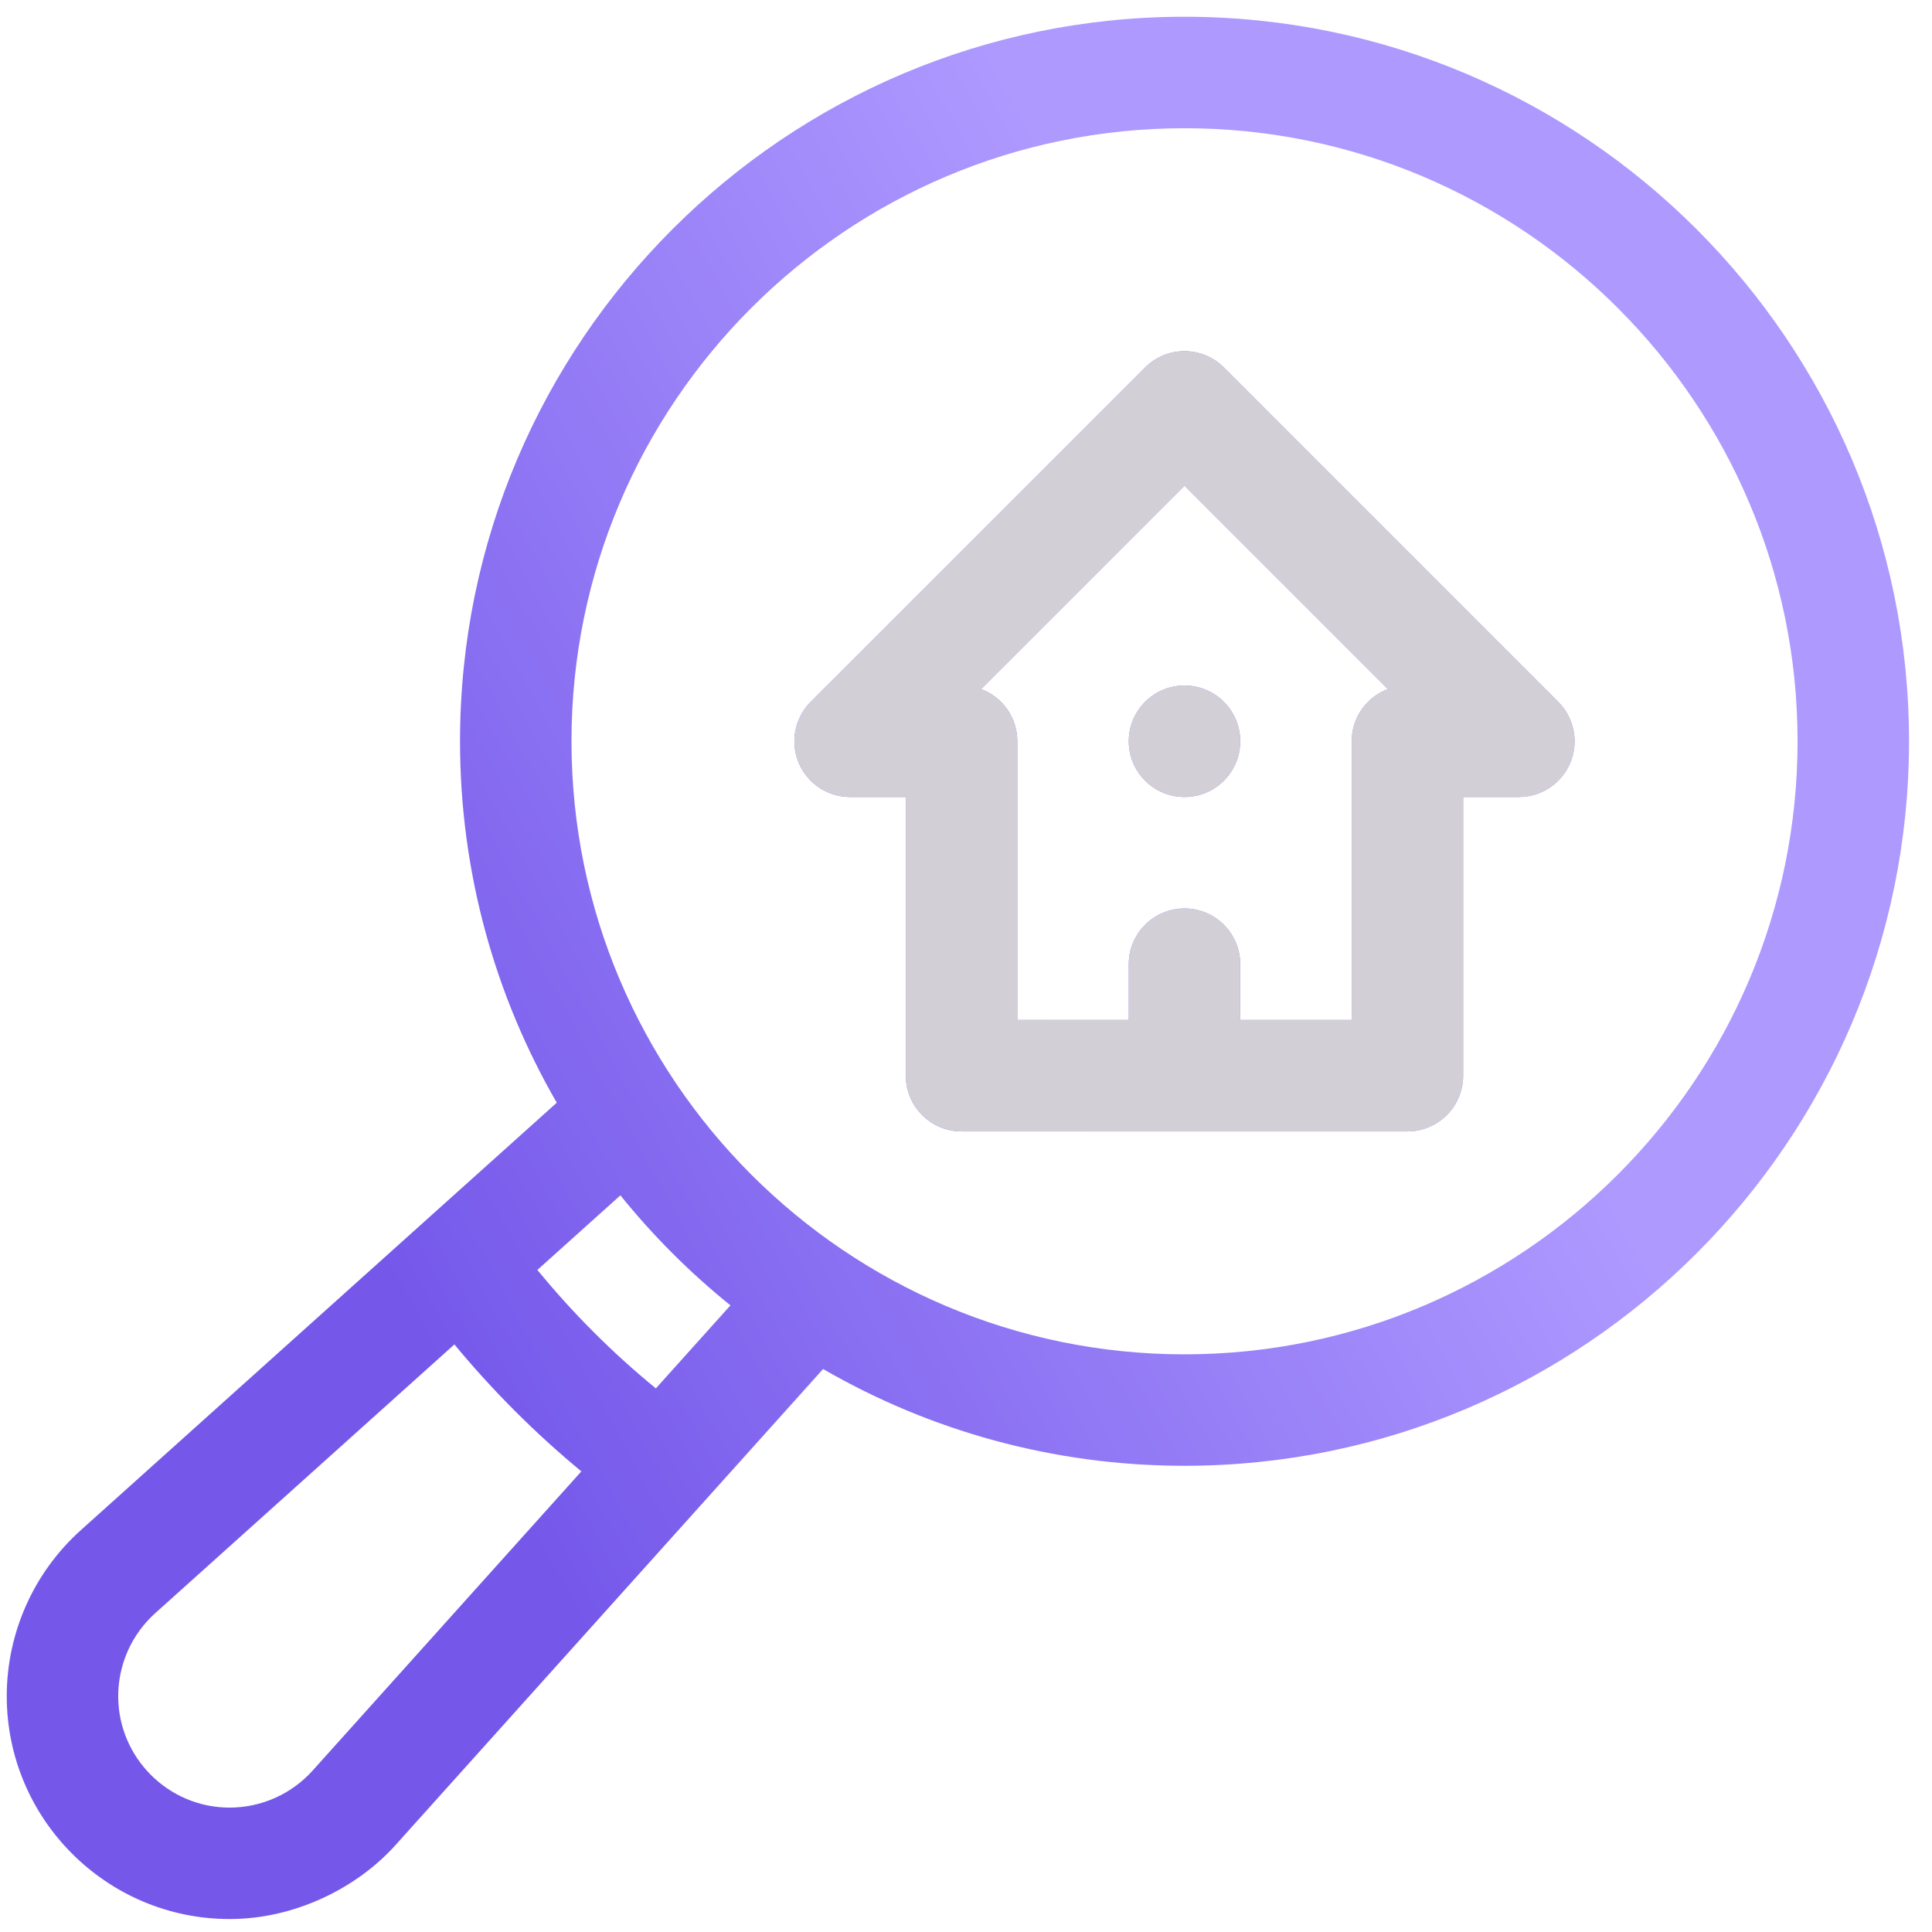
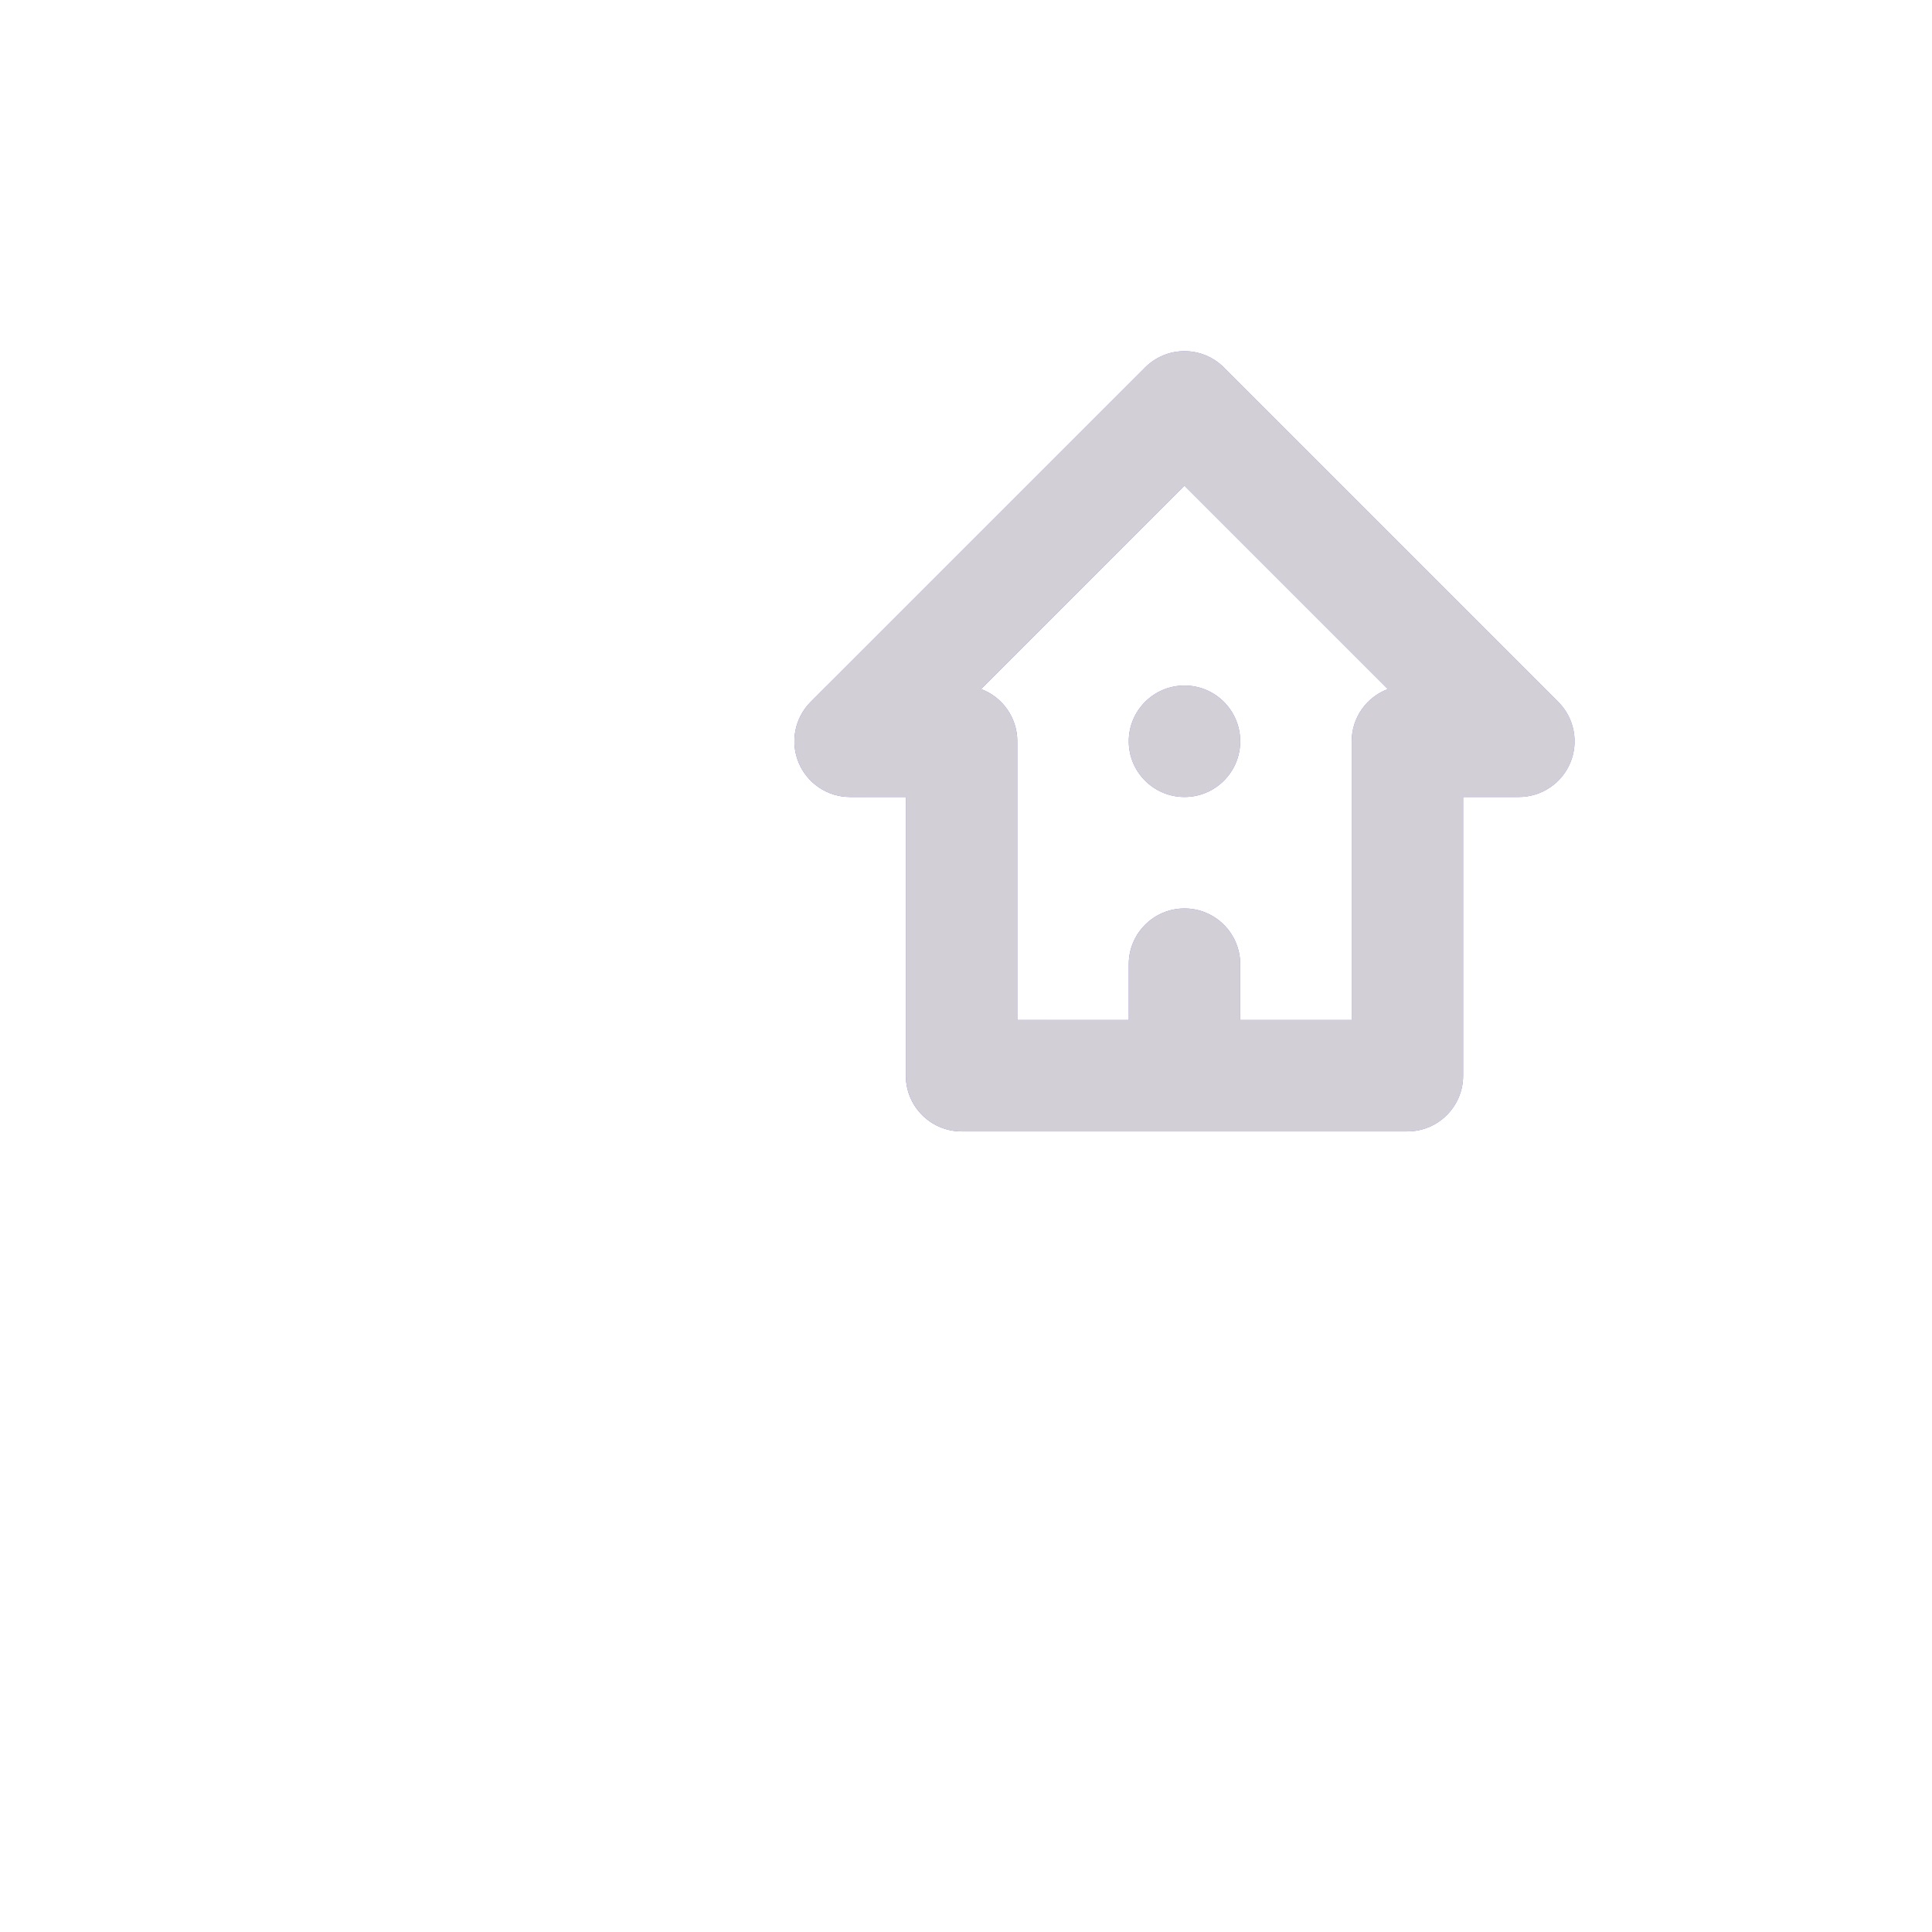
<svg xmlns="http://www.w3.org/2000/svg" width="65" height="65" viewBox="0 0 65 65" fill="none">
  <g clip-path="url(#clip0_3709_8740)">
    <path d="M37.976 24.939C37.976 25.975 38.816 26.814 39.851 26.814C40.887 26.814 41.726 25.975 41.726 24.939C41.726 23.904 40.887 23.064 39.851 23.064C38.816 23.064 37.976 23.904 37.976 24.939ZM41.177 12.364C40.445 11.631 39.258 11.631 38.525 12.364L27.275 23.614C27.013 23.876 26.835 24.21 26.762 24.574C26.69 24.937 26.727 25.314 26.869 25.657C27.011 25.999 27.251 26.292 27.56 26.498C27.868 26.704 28.23 26.814 28.601 26.814H30.476V36.19C30.476 37.225 31.316 38.065 32.351 38.065H47.351C48.387 38.065 49.226 37.225 49.226 36.19V26.814H51.101C51.472 26.814 51.834 26.704 52.143 26.498C52.451 26.293 52.691 26 52.834 25.657C52.975 25.314 53.013 24.937 52.94 24.574C52.868 24.21 52.689 23.876 52.427 23.614L41.177 12.364ZM45.476 24.939V34.315H41.726V32.44C41.726 31.404 40.887 30.564 39.851 30.564C38.816 30.564 37.976 31.404 37.976 32.44V34.315H34.226V24.939C34.226 24.136 33.72 23.45 33.009 23.183L39.851 16.341L46.693 23.183C45.982 23.45 45.476 24.136 45.476 24.939Z" fill="url(#paint0_linear_3709_8740)" />
    <path d="M37.976 24.939C37.976 25.975 38.816 26.814 39.851 26.814C40.887 26.814 41.726 25.975 41.726 24.939C41.726 23.904 40.887 23.064 39.851 23.064C38.816 23.064 37.976 23.904 37.976 24.939ZM41.177 12.364C40.445 11.631 39.258 11.631 38.525 12.364L27.275 23.614C27.013 23.876 26.835 24.21 26.762 24.574C26.69 24.937 26.727 25.314 26.869 25.657C27.011 25.999 27.251 26.292 27.56 26.498C27.868 26.704 28.23 26.814 28.601 26.814H30.476V36.19C30.476 37.225 31.316 38.065 32.351 38.065H47.351C48.387 38.065 49.226 37.225 49.226 36.19V26.814H51.101C51.472 26.814 51.834 26.704 52.143 26.498C52.451 26.293 52.691 26 52.834 25.657C52.975 25.314 53.013 24.937 52.94 24.574C52.868 24.21 52.689 23.876 52.427 23.614L41.177 12.364ZM45.476 24.939V34.315H41.726V32.44C41.726 31.404 40.887 30.564 39.851 30.564C38.816 30.564 37.976 31.404 37.976 32.44V34.315H34.226V24.939C34.226 24.136 33.72 23.45 33.009 23.183L39.851 16.341L46.693 23.183C45.982 23.45 45.476 24.136 45.476 24.939Z" fill="#D2D0D6" />
-     <path d="M39.852 0.564C26.411 0.564 15.477 11.499 15.477 24.939C15.477 29.364 16.662 33.518 18.732 37.099C16.227 39.348 4.687 49.712 2.721 51.479C1.937 52.183 1.309 53.044 0.879 54.007C0.45 54.969 0.227 56.011 0.227 57.065C0.227 61.2 3.591 64.564 7.727 64.564C9.911 64.564 12.004 63.529 13.311 62.071L27.692 46.059C31.273 48.129 35.427 49.315 39.852 49.315C53.292 49.315 64.227 38.38 64.227 24.939C64.227 11.499 53.292 0.564 39.852 0.564ZM10.52 59.567C10.168 59.959 9.737 60.273 9.256 60.488C8.775 60.703 8.254 60.814 7.727 60.815C5.659 60.815 3.977 59.132 3.977 57.065C3.977 56.537 4.089 56.016 4.304 55.534C4.519 55.053 4.833 54.622 5.226 54.27L15.288 45.232C16.574 46.787 18.004 48.217 19.559 49.503L10.52 59.567ZM22.066 46.711C20.608 45.518 19.273 44.183 18.08 42.725L20.873 40.216C21.972 41.578 23.213 42.819 24.575 43.918L22.066 46.711ZM39.852 45.565C28.479 45.565 19.227 36.312 19.227 24.939C19.227 13.567 28.479 4.314 39.852 4.314C51.224 4.314 60.477 13.567 60.477 24.939C60.477 36.312 51.224 45.565 39.852 45.565Z" fill="url(#paint1_linear_3709_8740)" />
  </g>
  <defs>
    <linearGradient id="paint0_linear_3709_8740" x1="-2.273" y1="-185.553" x2="-76.113" y2="-154.833" gradientUnits="userSpaceOnUse">
      <stop stop-color="#AE99FF" />
      <stop offset="1" stop-color="#7558EA" />
    </linearGradient>
    <linearGradient id="paint1_linear_3709_8740" x1="-4.573" y1="-68.436" x2="-37.587" y2="-50.555" gradientUnits="userSpaceOnUse">
      <stop stop-color="#AE99FF" />
      <stop offset="1" stop-color="#7558EA" />
    </linearGradient>
    <clipPath id="clip0_3709_8740">
      <rect width="64" height="64" fill="white" transform="translate(0.227 0.564)" />
    </clipPath>
  </defs>
</svg>